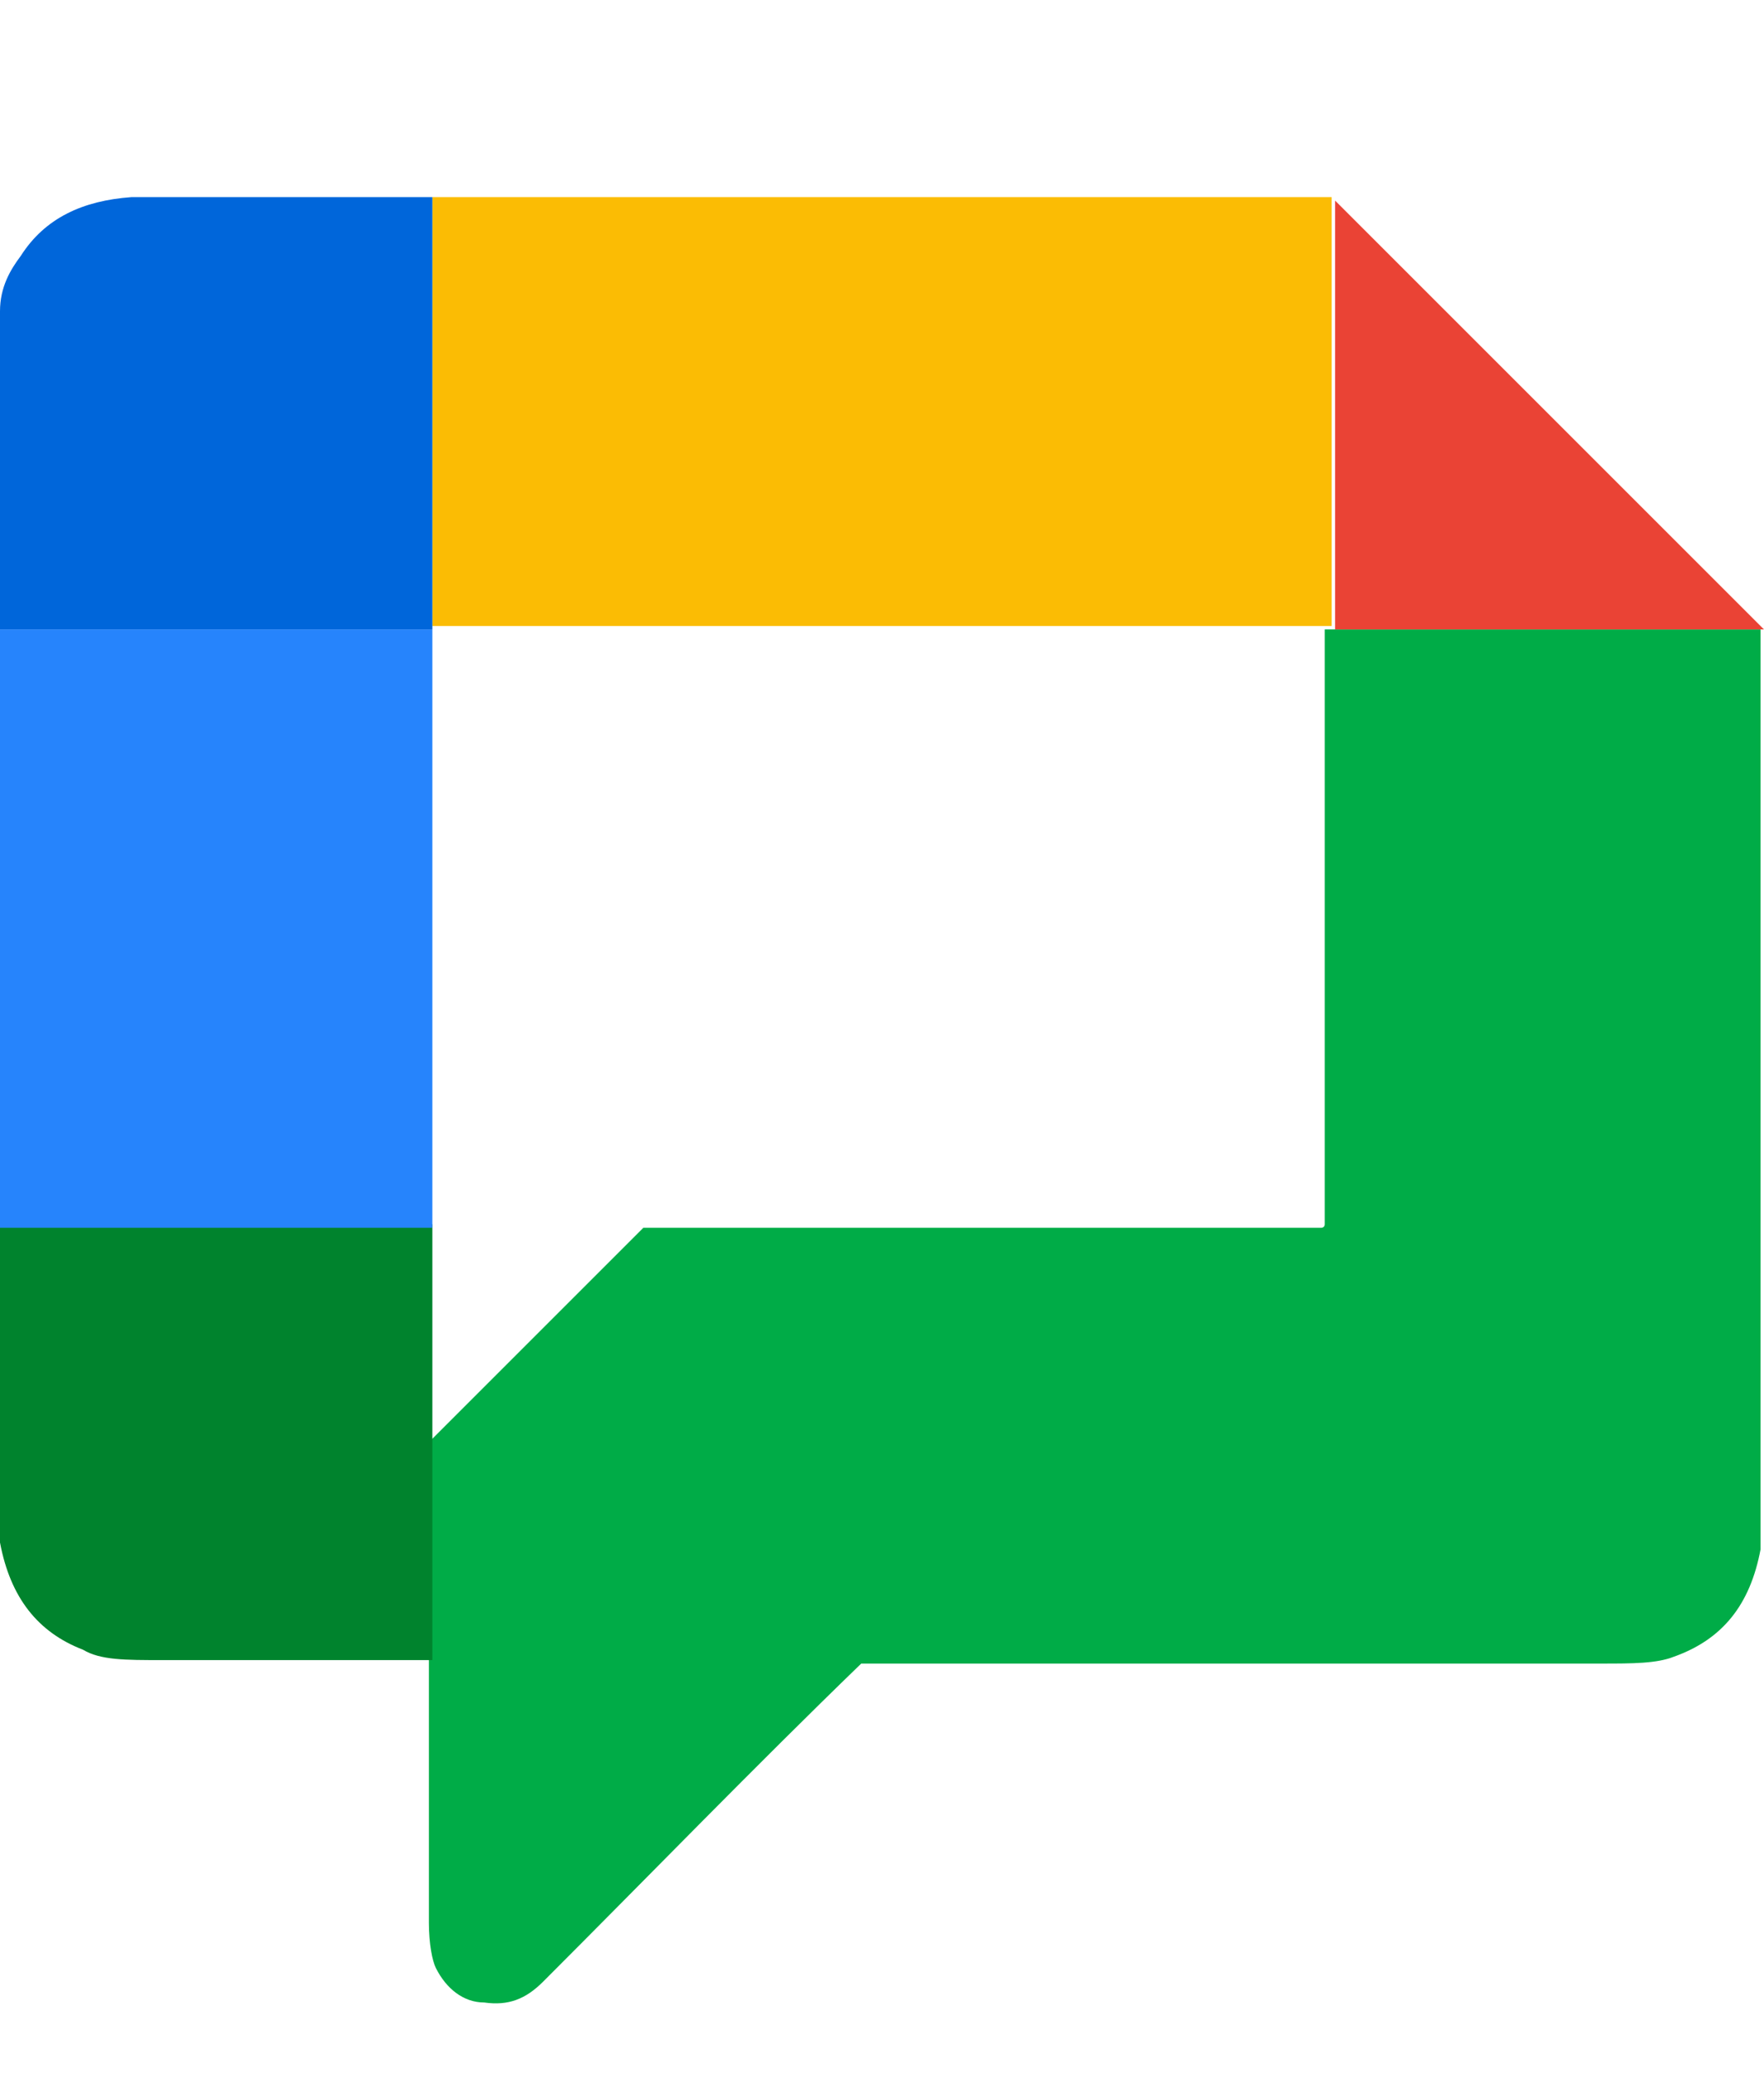
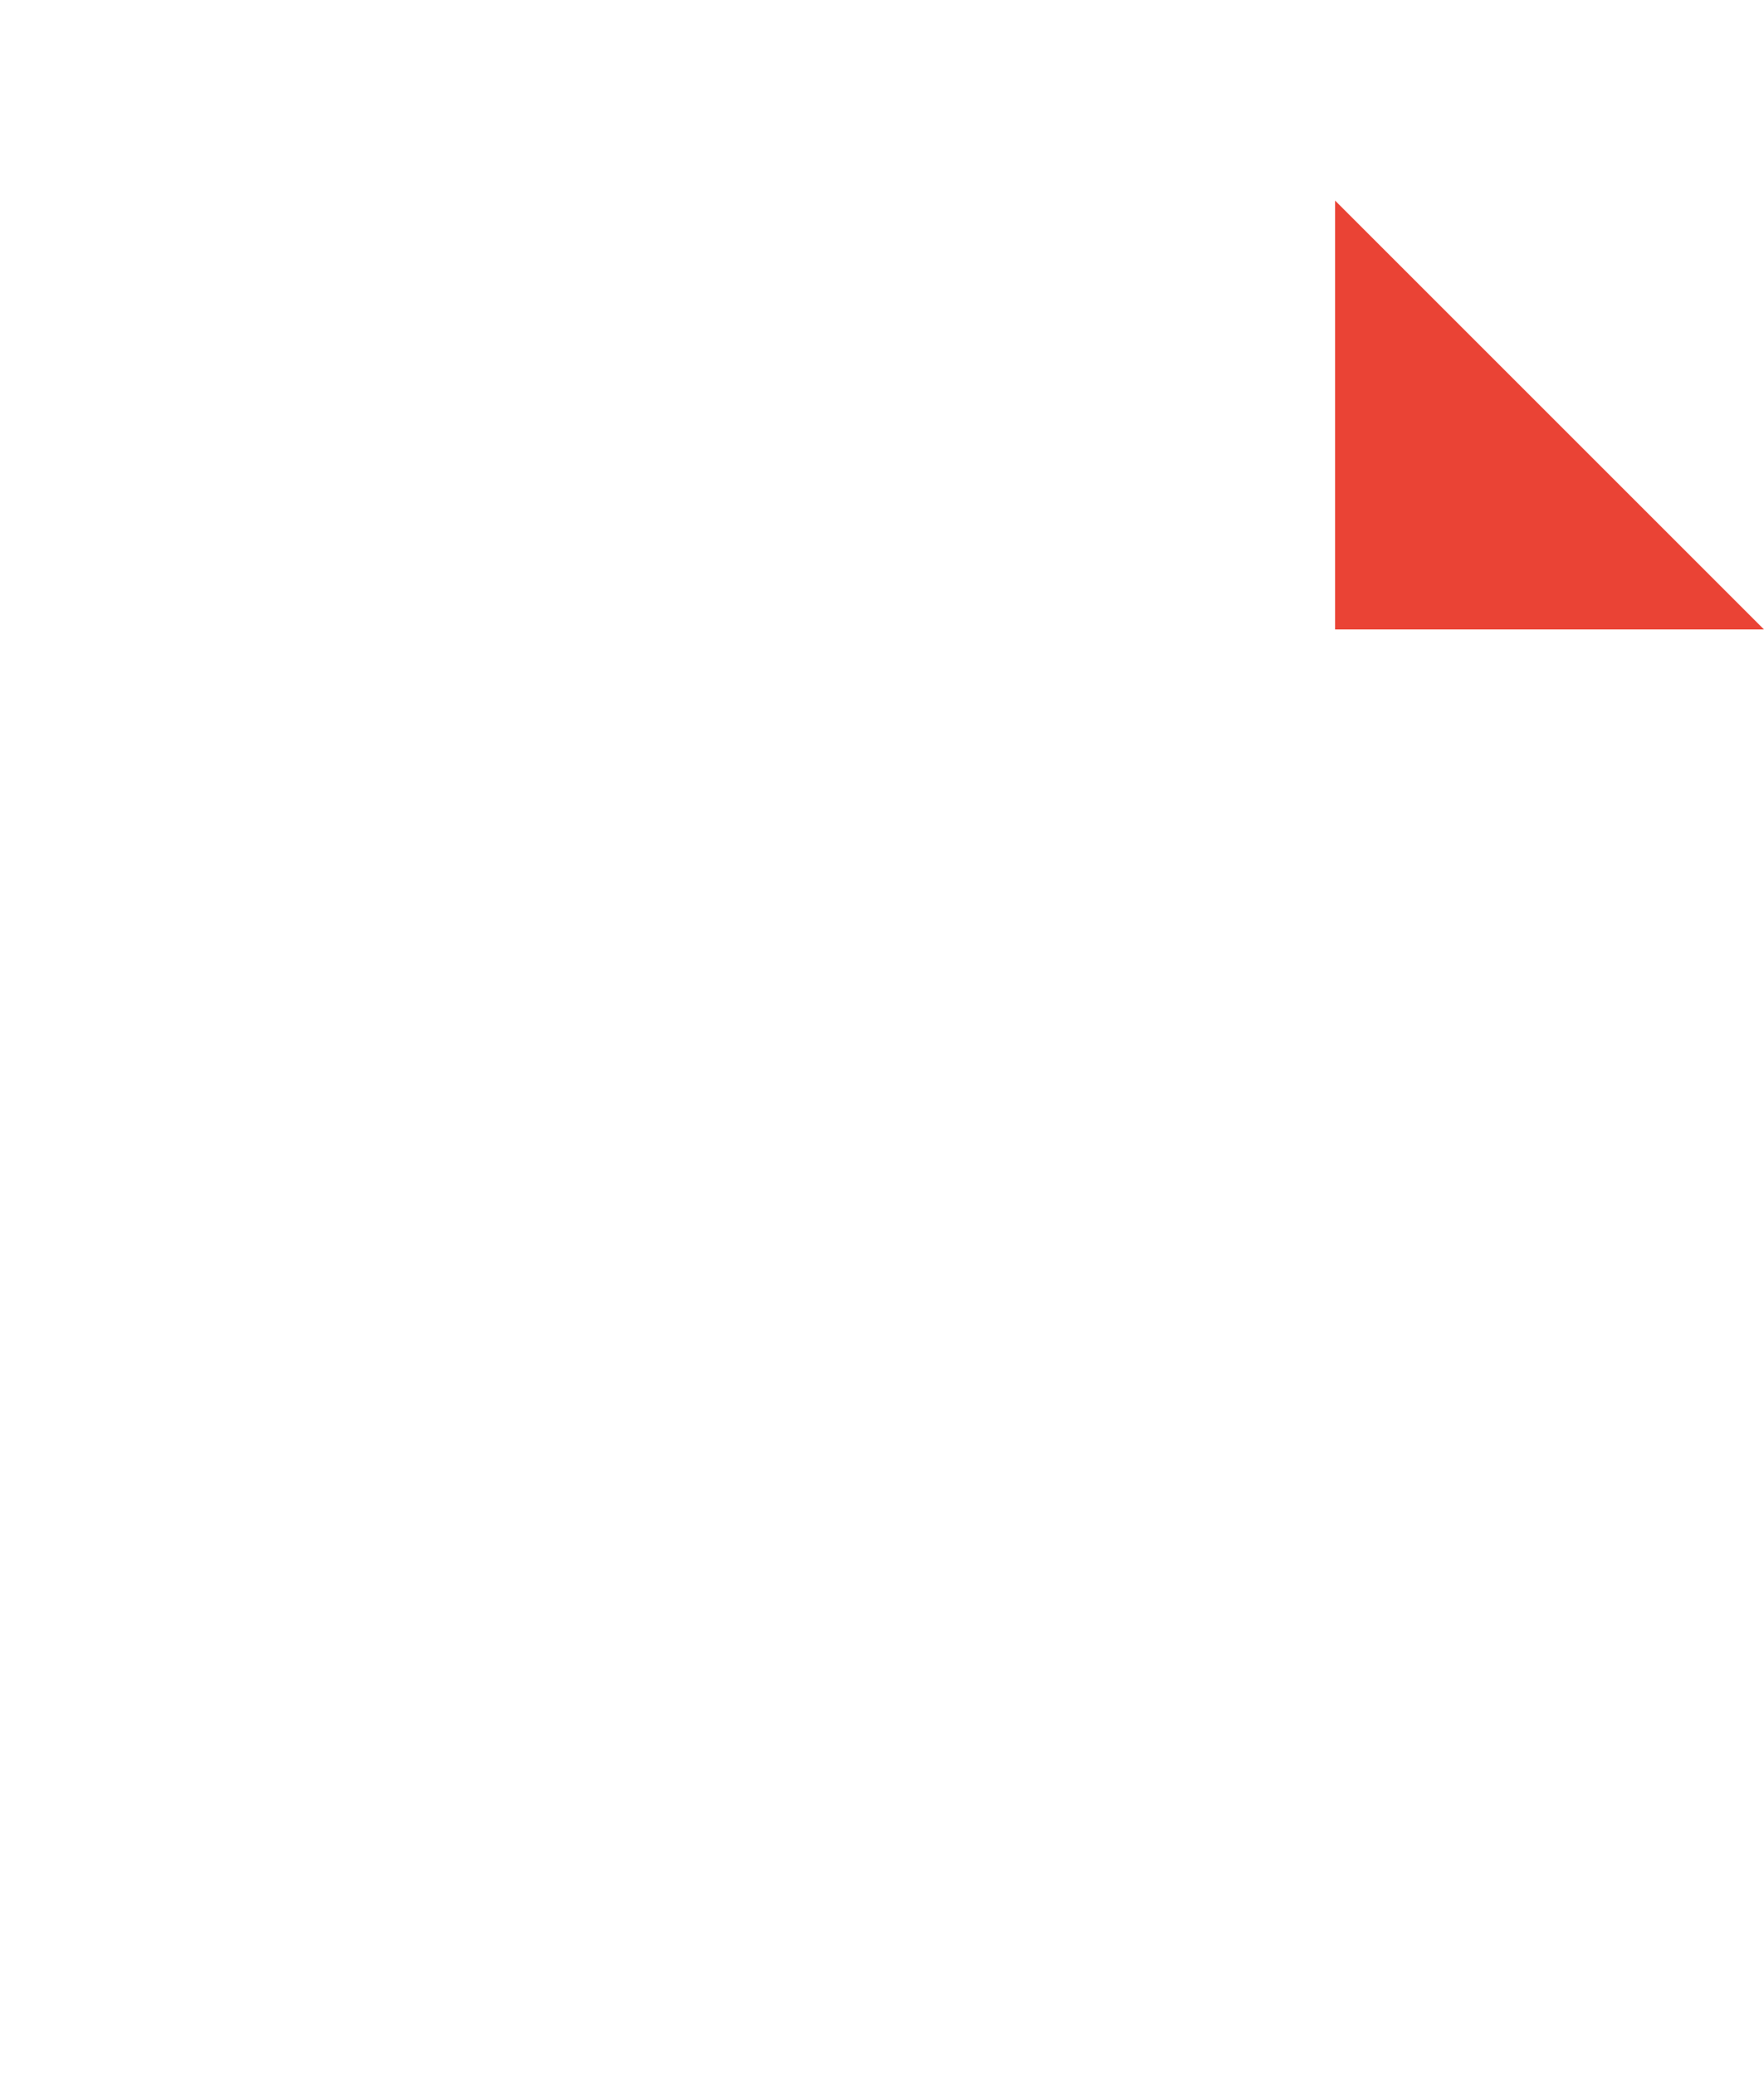
<svg xmlns="http://www.w3.org/2000/svg" id="Layer_1" version="1.1" viewBox="0 0 51 60">
  <defs>
    <style>
      .st0 {
        fill: #0066da;
      }

      .st1 {
        fill: #2684fc;
      }

      .st2 {
        fill: #00832d;
      }

      .st3 {
        fill: #00ac47;
      }

      .st4 {
        fill: #fbbc04;
      }

      .st5 {
        fill: #ea4335;
      }
    </style>
  </defs>
-   <path class="st3" d="M50.9,18.2h0v26.6c-.3,1.6-1.1,2.6-2.5,3.1-.5.2-1.2.2-2.1.2-6.1,0-12.3,0-18.5,0-.9,0-1.8,0-2.8,0,0,0,0,0-.1,0-3.1,3-6.1,6.1-9.2,9.2-.5.5-1,.7-1.7.6-.6,0-1.1-.4-1.4-1-.1-.2-.2-.7-.2-1.3,0-2.5,0-5.1,0-7.6v-6.3s6.2-6.2,6.2-6.2c0,0,.1,0,.2,0h19.4c0,0,.1,0,.1-.1h0v-17.2s0,0,0,0h12.4Z" />
-   <path class="st2" d="M12.5,35.5v12.5c-2.6,0-5.2,0-7.8,0-1.1,0-1.8,0-2.3-.3-1.3-.5-2.1-1.5-2.4-3.1v-9.2h12.5Z" />
-   <path class="st1" d="M0,18.2h12.5s0,0,0,0v17.3s-12.5,0-12.5,0v-17.3Z" />
-   <path class="st4" d="M12.5,5.7h25.8c0,0,.1,0,.2,0h0c0,0,0,0,0,0,0,0,0,0,0,0v12.4H12.5s0,0,0,0V5.7Z" />
  <path class="st5" d="M38.6,5.8l12.4,12.4h-12.4s0-12.3,0-12.3c0,0,0,0,0,0,0,0,0,0,0,0Z" />
-   <path class="st0" d="M12.5,5.7v12.5s-12.5,0-12.5,0v-9.2c0-.7.3-1.2.6-1.6.7-1.1,1.8-1.6,3.2-1.7,2.9,0,5.8,0,8.8,0Z" />
</svg>